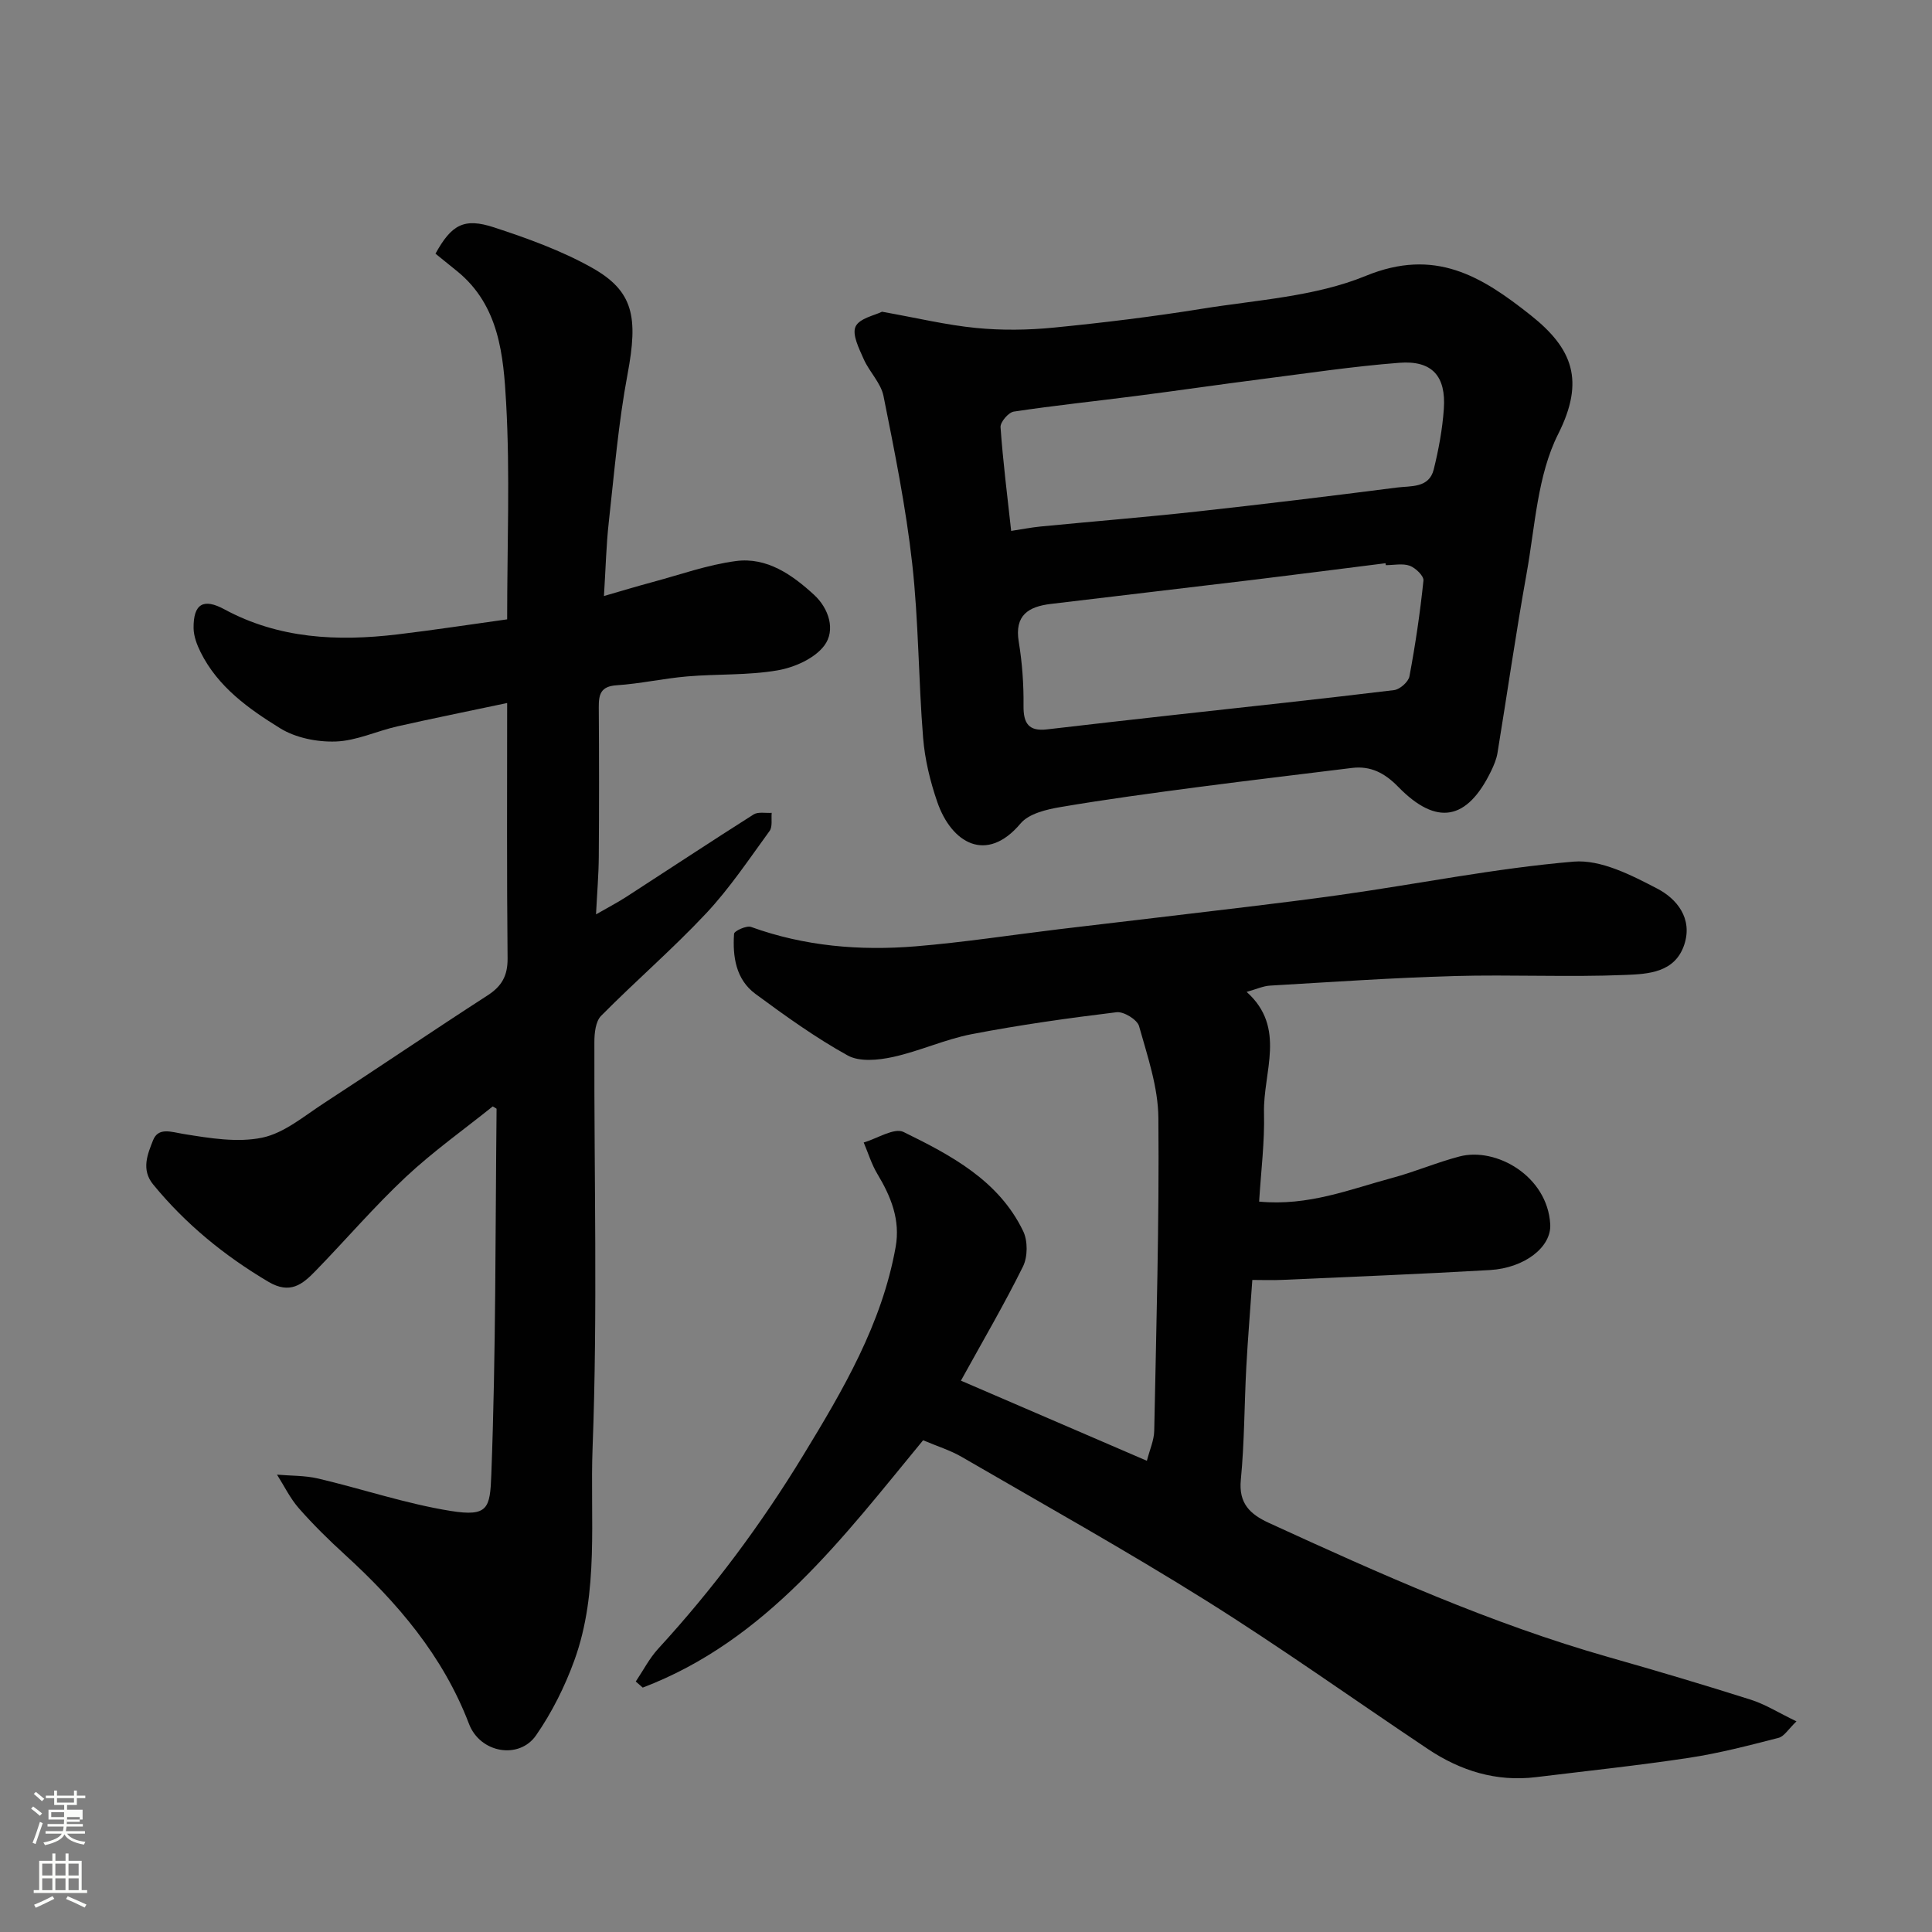
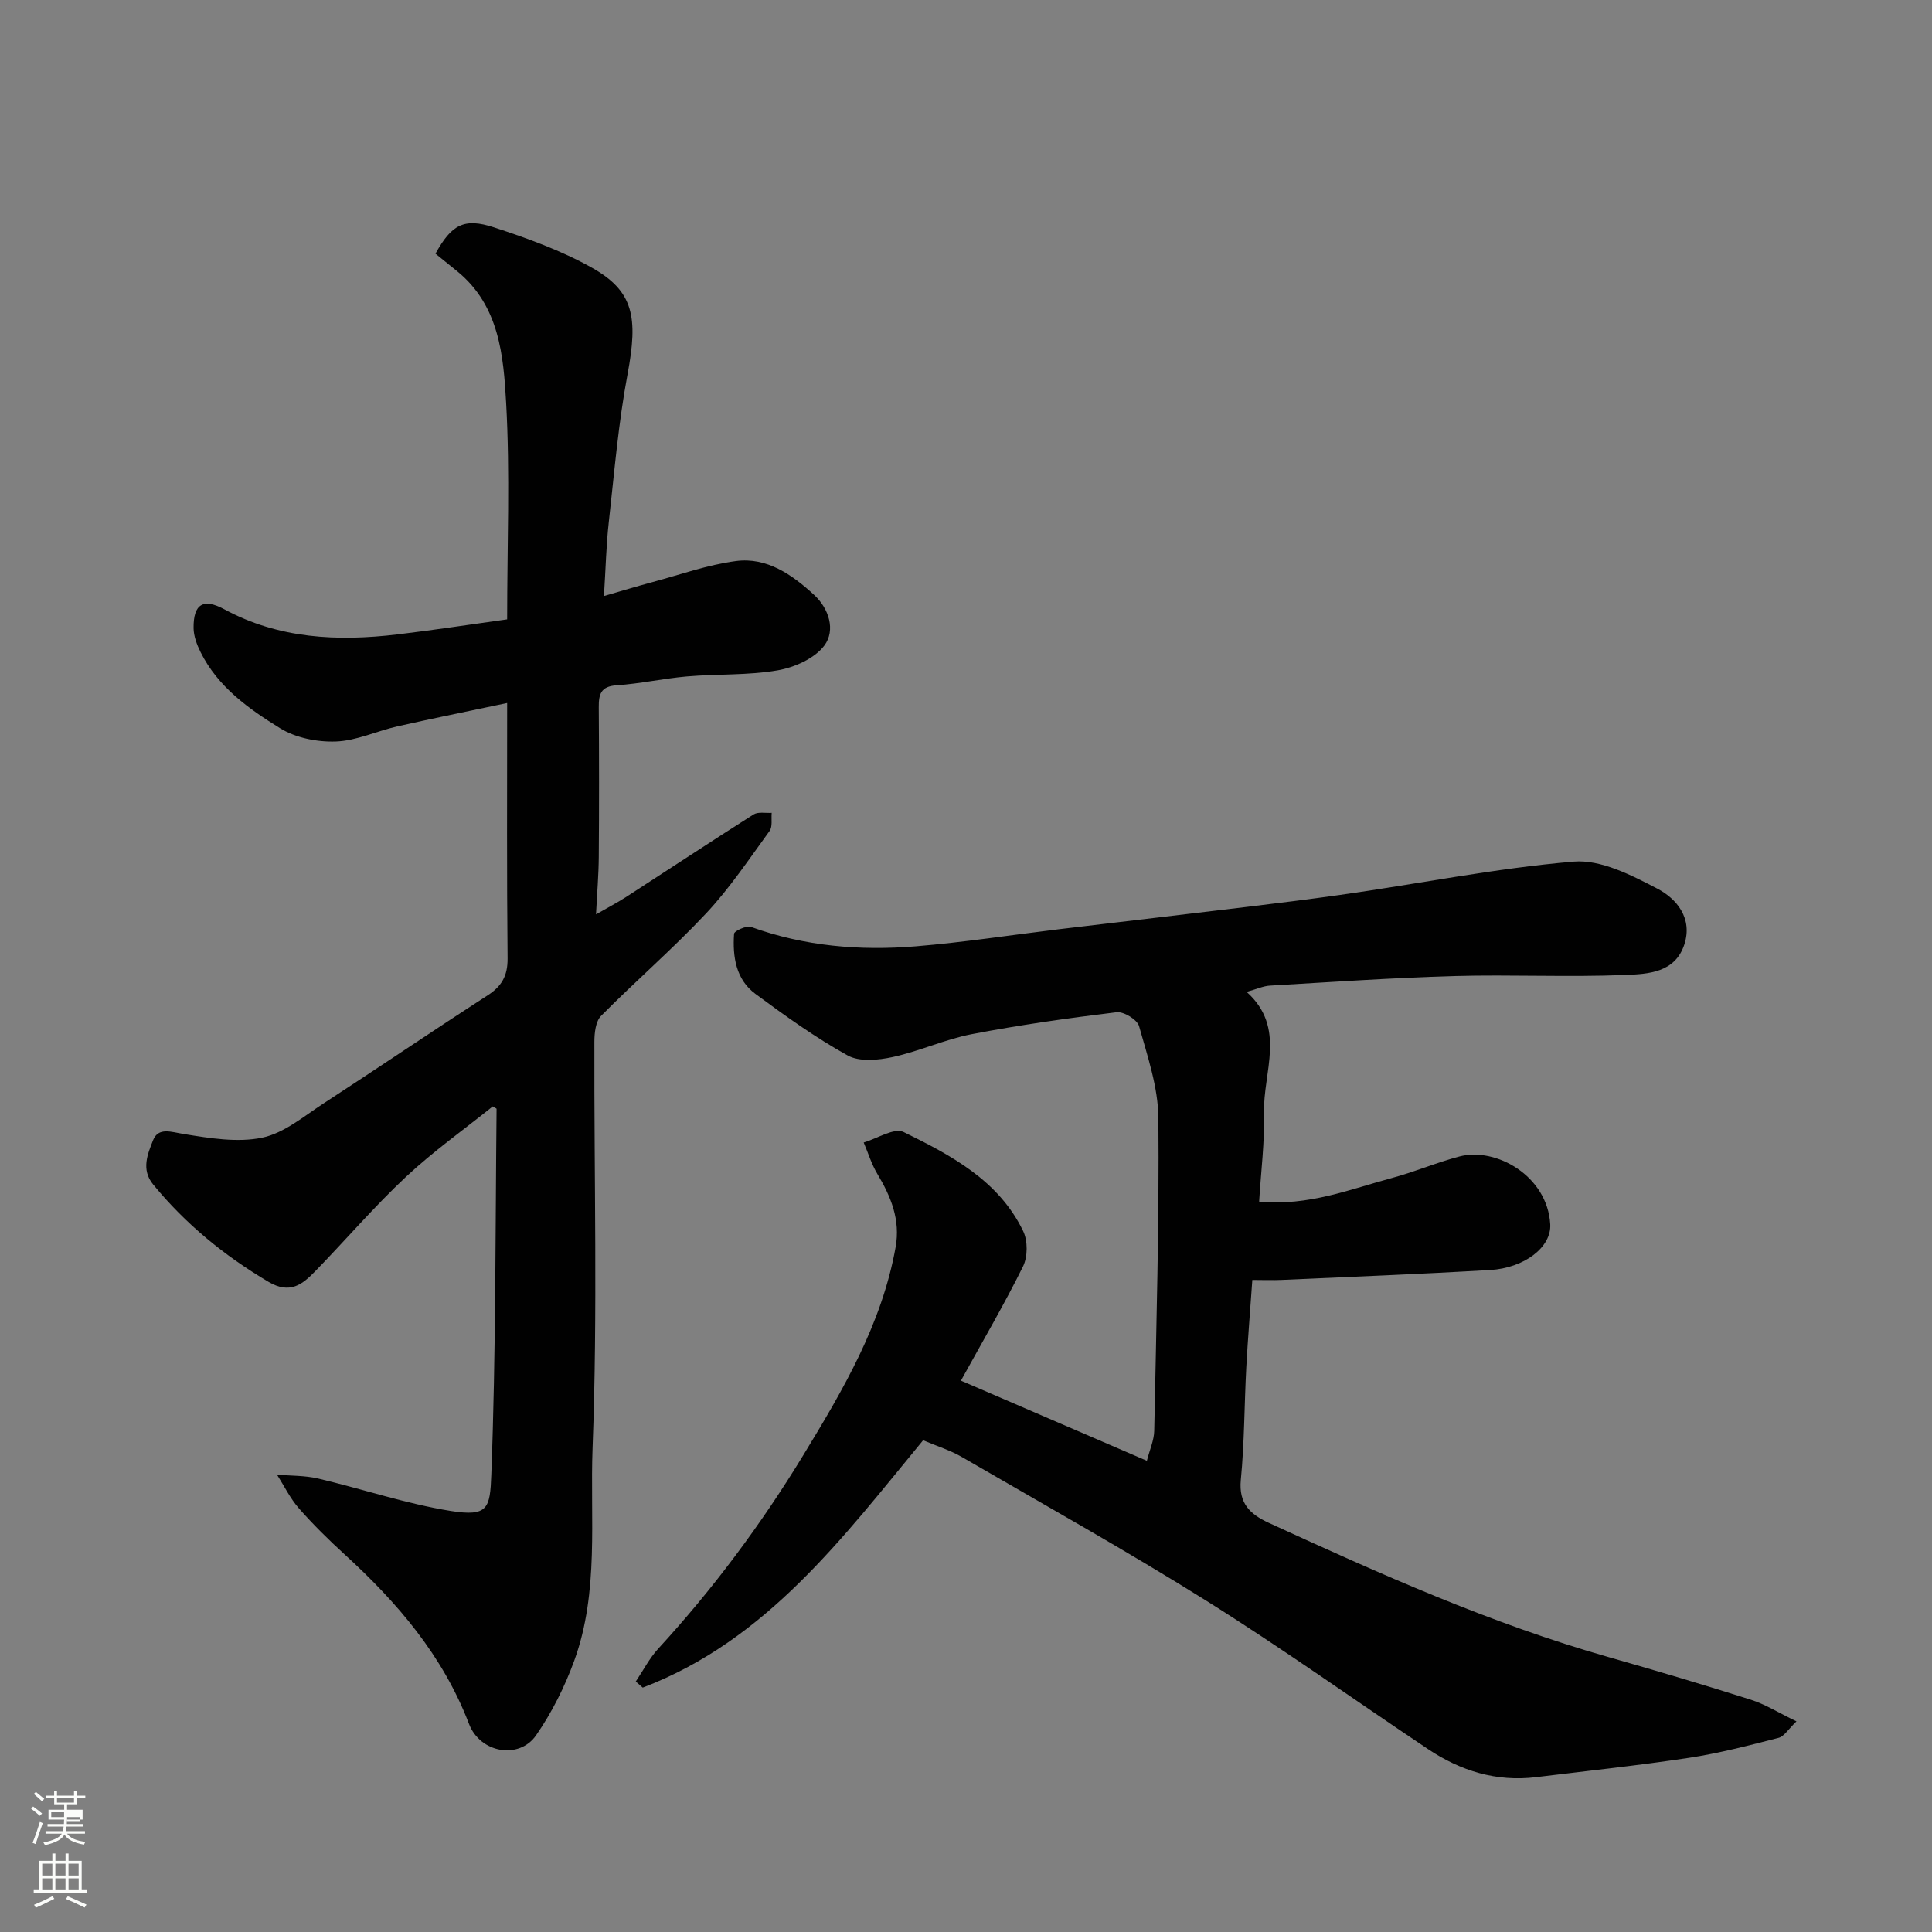
<svg xmlns="http://www.w3.org/2000/svg" enable-background="new 0 0 400 400" viewBox="0 0 400 400">
  <rect x="0" y="0" width="400" height="400" fill="#808080" stroke="none" />
  <path d="m6.44 374.46.42-.45c.65.47 1.27.95 1.85 1.44l-.45.49c-.65-.56-1.25-1.06-1.82-1.48m.93 7.33-.63-.26c.55-1.36 1.05-2.8 1.52-4.33.19.1.38.19.59.27-.46 1.29-.95 2.73-1.48 4.32m-.38-10.38.44-.42c.43.34 1.01.82 1.74 1.44l-.49.49c-.53-.51-1.09-1.01-1.69-1.51m2.5.35h1.72v-1.04h.59v1.04h3.52v-1.04h.59v1.04h1.75v.53h-1.75v1.42h-2.03v.97h3.22v2.03h-3.24c0 .35-.01.66-.03.93h3.32v.53h-3.37c-.03.27-.08.58-.15.94h3.96v.53h-3.71c.67.92 1.93 1.48 3.79 1.68-.13.24-.23.44-.29.59-2.13-.38-3.48-1.08-4.04-2.12-.43.97-1.77 1.72-4.03 2.23-.09-.19-.2-.37-.33-.55 2.1-.42 3.37-1.03 3.81-1.83h-3.36v-.53h3.58c.08-.29.13-.61.16-.94h-3.33v-.53h3.39c.02-.27.04-.58.04-.93h-3.23v-2.03h3.25v-.97h-2.07v-1.42h-1.73zm1.12 3.44v1h2.65c.01-.3.02-.44.01-.4v-.25-.35zm1.19-2h3.52v-.91h-3.52zm4.71 3h-2.63v.59c0 .15-.01.28-.01.4h2.64v-1.99z" fill="#fbfcfa" />
  <path d="m13.56 383.74h.63v1.52h2.72v6.07h1.13v.6h-11.06v-.6h1.13v-6.07h2.73v-1.52h.63v1.52h2.1v-1.52zm-2.69 8.83.38.56c-1.24.63-2.53 1.25-3.85 1.85-.1-.21-.21-.42-.34-.63 1.36-.55 2.63-1.15 3.81-1.78m-2.13-4.27h2.1v-2.45h-2.1zm0 3.04h2.1v-2.46h-2.1zm2.72-3.04h2.1v-2.45h-2.1zm0 3.04h2.1v-2.46h-2.1zm6.07 3.6c-1.41-.71-2.7-1.3-3.86-1.78l.35-.56c1.45.62 2.75 1.19 3.88 1.72zm-1.25-9.09h-2.1v2.45h2.1zm-2.09 5.49h2.1v-2.46h-2.1z" fill="#fbfcfa" />
  <g fill="#010101">
    <path d="m260.69 248.78c10.23.97 18.81-2.56 27.57-4.91 4.7-1.26 9.22-3.21 13.93-4.44 7.53-1.97 18.19 4.02 18.77 14.04.27 4.72-5.31 9.06-12.49 9.48-14.35.83-28.71 1.4-43.07 2.04-1.96.09-3.93.01-6.12.01-.44 6.31-.93 12.19-1.25 18.09-.41 7.76-.38 15.56-1.13 23.29-.48 4.92 1.95 7.14 5.79 8.91 22.95 10.53 45.98 20.87 70.36 27.8 9.85 2.8 19.66 5.71 29.42 8.81 3.02.96 5.79 2.72 9.47 4.49-1.67 1.59-2.53 3.11-3.7 3.41-6.14 1.58-12.3 3.19-18.56 4.14-10.52 1.59-21.11 2.71-31.67 4-8.21 1-15.61-1.3-22.36-5.81-15.32-10.24-30.34-20.97-45.95-30.75-16.58-10.38-33.68-19.93-50.6-29.75-2.36-1.37-5.04-2.19-7.98-3.44-16.59 20.12-32.41 41.45-58.05 51.21-.48-.42-.96-.84-1.44-1.26 1.54-2.29 2.82-4.81 4.67-6.82 11.34-12.35 21.29-25.72 30-40.02 8.24-13.52 16.28-27.17 19.13-43.1 1.01-5.64-.96-10.45-3.78-15.15-1.21-2.01-1.9-4.33-2.83-6.51 2.79-.81 6.32-3.12 8.26-2.17 9.82 4.82 19.7 10.02 24.76 20.53.97 2.01.95 5.31-.04 7.31-3.89 7.87-8.35 15.47-12.85 23.64 12.63 5.44 25.27 10.89 38.5 16.59.58-2.29 1.48-4.23 1.52-6.2.43-21.59 1.05-43.19.86-64.78-.05-6.36-2.25-12.77-4-19.01-.38-1.35-3.18-3.06-4.65-2.88-10.04 1.22-20.07 2.63-29.99 4.54-5.55 1.07-10.83 3.54-16.37 4.74-3 .65-6.87 1.03-9.32-.33-6.67-3.69-12.93-8.2-19.09-12.74-4.07-3-4.75-7.74-4.43-12.45.04-.59 2.58-1.75 3.51-1.42 11.06 4 22.5 4.96 34.05 4.02 9.95-.82 19.84-2.35 29.76-3.55 6.67-.81 13.35-1.56 20.02-2.37 12.68-1.54 25.38-2.94 38.03-4.71 16.17-2.27 32.23-5.54 48.46-6.91 5.62-.47 11.96 2.8 17.33 5.6 4.01 2.09 7.35 6.14 5.58 11.56-1.92 5.87-7.56 6.11-12.19 6.3-11.81.49-23.66-.1-35.48.23-12.71.36-25.4 1.24-38.1 1.98-1.43.08-2.82.74-4.85 1.3 8.3 7.42 3.38 16.59 3.6 25.06.15 6.03-.63 12.09-1.01 18.36z" />
    <path d="m105 145.55c-8.11 1.72-15.45 3.19-22.74 4.84-4.28.97-8.46 2.98-12.73 3.13-3.85.14-8.31-.75-11.53-2.74-6.5-4.02-12.89-8.55-16.47-15.76-.76-1.53-1.43-3.3-1.45-4.97-.06-5.08 2.07-6.23 6.37-3.9 11.29 6.11 23.43 6.67 35.81 5.2 7.55-.9 15.07-2.06 22.74-3.12 0-15.53.61-30.21-.21-44.81-.55-9.79-1.41-20.12-10.07-27.21-1.52-1.24-3.04-2.46-4.56-3.69 3.31-5.98 5.87-7.5 12.13-5.44 6.93 2.27 13.92 4.79 20.25 8.34 8.66 4.86 9.6 10.25 7.39 22.04-1.9 10.11-2.75 20.42-3.89 30.67-.53 4.72-.63 9.48-1 15.27 3.6-1.04 6.73-1.99 9.89-2.84 5.79-1.55 11.53-3.62 17.43-4.4 6.42-.85 11.65 2.83 16.17 6.98 3.09 2.83 4.51 7.33 2.15 10.5-2.01 2.69-6.2 4.55-9.7 5.15-6.14 1.06-12.51.72-18.76 1.26-4.87.42-9.7 1.51-14.57 1.83-3.3.22-3.7 1.9-3.68 4.57.07 10.33.08 20.66 0 30.99-.03 3.73-.35 7.47-.57 11.87 2.28-1.31 4.37-2.4 6.34-3.67 8.77-5.67 17.47-11.43 26.29-17.02.94-.59 2.48-.24 3.74-.33-.12 1.27.21 2.87-.44 3.76-4.24 5.81-8.26 11.86-13.16 17.08-6.91 7.37-14.61 14-21.72 21.19-1.14 1.15-1.39 3.57-1.39 5.41-.08 27.99.69 56.01-.37 83.96-.56 14.69 1.4 29.83-3.79 44.11-1.97 5.42-4.64 10.76-7.92 15.49-3.49 5.03-11.56 3.7-13.88-2.38-5.4-14.11-14.8-25.09-25.72-35.06-3.32-3.03-6.54-6.2-9.5-9.57-1.81-2.06-3.04-4.63-4.53-6.97 2.85.25 5.78.16 8.54.81 9.16 2.16 18.15 5.21 27.4 6.7 7.79 1.25 8.17-.57 8.43-7.5.96-25.23.83-50.49 1.09-75.74 0-.08-.25-.17-.79-.51-5.94 4.77-12.32 9.3-17.99 14.6-6.57 6.15-12.45 13.04-18.74 19.5-2.67 2.74-5.22 4.87-9.72 2.21-9.14-5.41-17.15-11.96-23.87-20.16-2.53-3.09-1.11-6.34-.02-9.12 1.1-2.8 3.78-1.73 6.4-1.31 5.34.86 11.06 1.82 16.21.75 4.54-.95 8.63-4.44 12.73-7.11 11.35-7.38 22.55-15 33.92-22.34 2.96-1.91 4.18-4.08 4.15-7.67-.18-17.31-.09-34.61-.09-52.87z" />
-     <path d="m182.61 64.54c7.26 1.29 13.33 2.76 19.48 3.36 5.3.52 10.74.45 16.05-.07 10.26-1.01 20.51-2.26 30.69-3.9 11.41-1.84 23.44-2.51 33.93-6.81 14.33-5.87 23.92.03 34.15 8.14 8.7 6.9 11.26 13.54 5.7 24.59-4.32 8.57-4.79 19.16-6.55 28.92-2.22 12.35-4 24.78-6.03 37.17-.21 1.26-.74 2.5-1.3 3.67-4.98 10.29-11.29 11.44-19.24 3.3-2.75-2.82-5.67-4.41-9.63-3.91-10.56 1.32-21.13 2.55-31.69 3.94-9.57 1.26-19.14 2.54-28.64 4.16-2.9.49-6.53 1.36-8.23 3.39-7.07 8.4-14.32 4.04-17.25-4.46-1.47-4.26-2.57-8.8-2.93-13.28-.97-12.01-.92-24.12-2.26-36.08-1.3-11.64-3.64-23.18-5.94-34.68-.54-2.7-2.93-4.99-4.1-7.64-.95-2.16-2.45-5.09-1.68-6.74.8-1.72 4.01-2.33 5.47-3.07zm26.74 45.38c2.23-.34 4.14-.72 6.07-.91 10.78-1.05 21.59-1.92 32.36-3.1 13.83-1.52 27.64-3.2 41.44-4.97 2.86-.37 6.65.16 7.62-3.75 1.01-4.1 1.8-8.32 2.09-12.53.48-6.8-2.44-10.07-9.2-9.55-9.62.74-19.18 2.19-28.76 3.41-8.59 1.1-17.17 2.36-25.76 3.46-8.44 1.09-16.91 1.97-25.33 3.24-1.09.17-2.8 2.17-2.73 3.22.51 7.16 1.41 14.29 2.2 21.48zm77.56 7.09c-.02-.13-.03-.26-.05-.4-8.95 1.12-17.9 2.28-26.85 3.37-14.15 1.71-28.31 3.35-42.47 5.06-4.58.55-7.53 2.32-6.62 7.82.72 4.37 1.04 8.86.99 13.28-.04 3.67 1.1 5.31 4.87 4.87 8.79-1.03 17.59-2.02 26.39-3 15.16-1.68 30.32-3.29 45.46-5.13 1.2-.15 2.96-1.7 3.18-2.85 1.23-6.56 2.21-13.19 2.9-19.83.1-.96-1.63-2.62-2.84-3.07-1.48-.53-3.3-.12-4.96-.12z" />
  </g>
</svg>